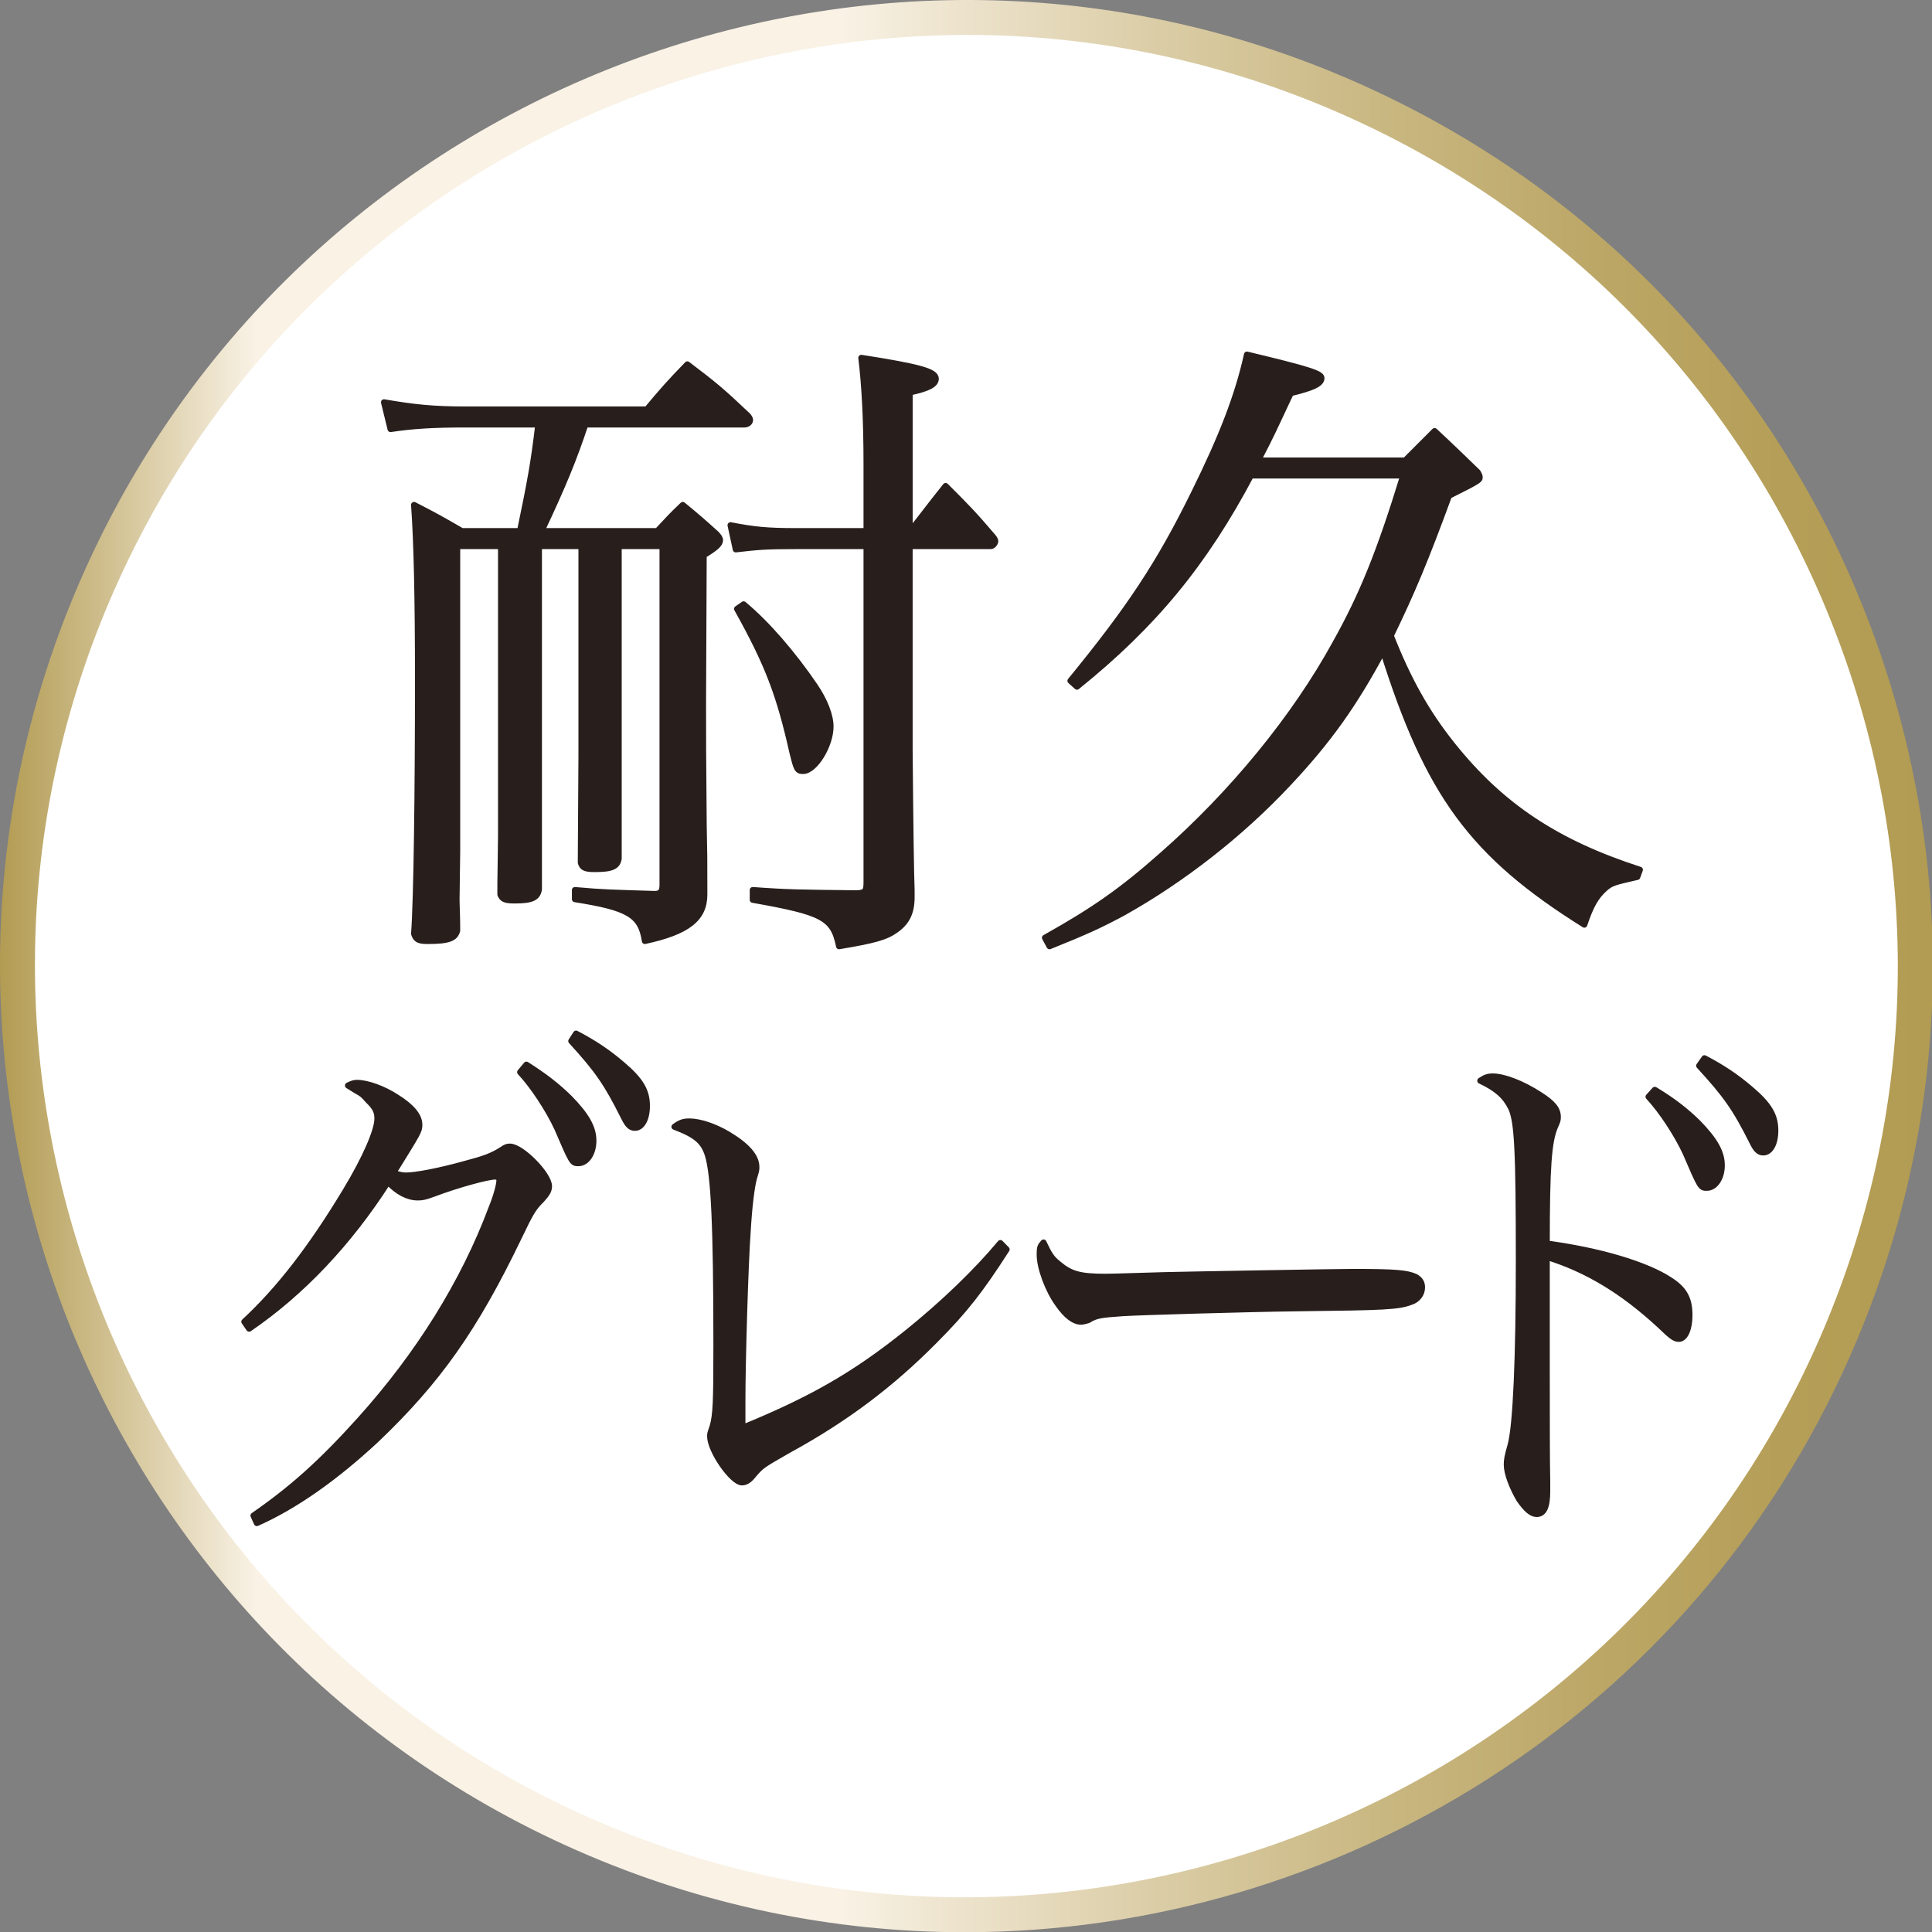
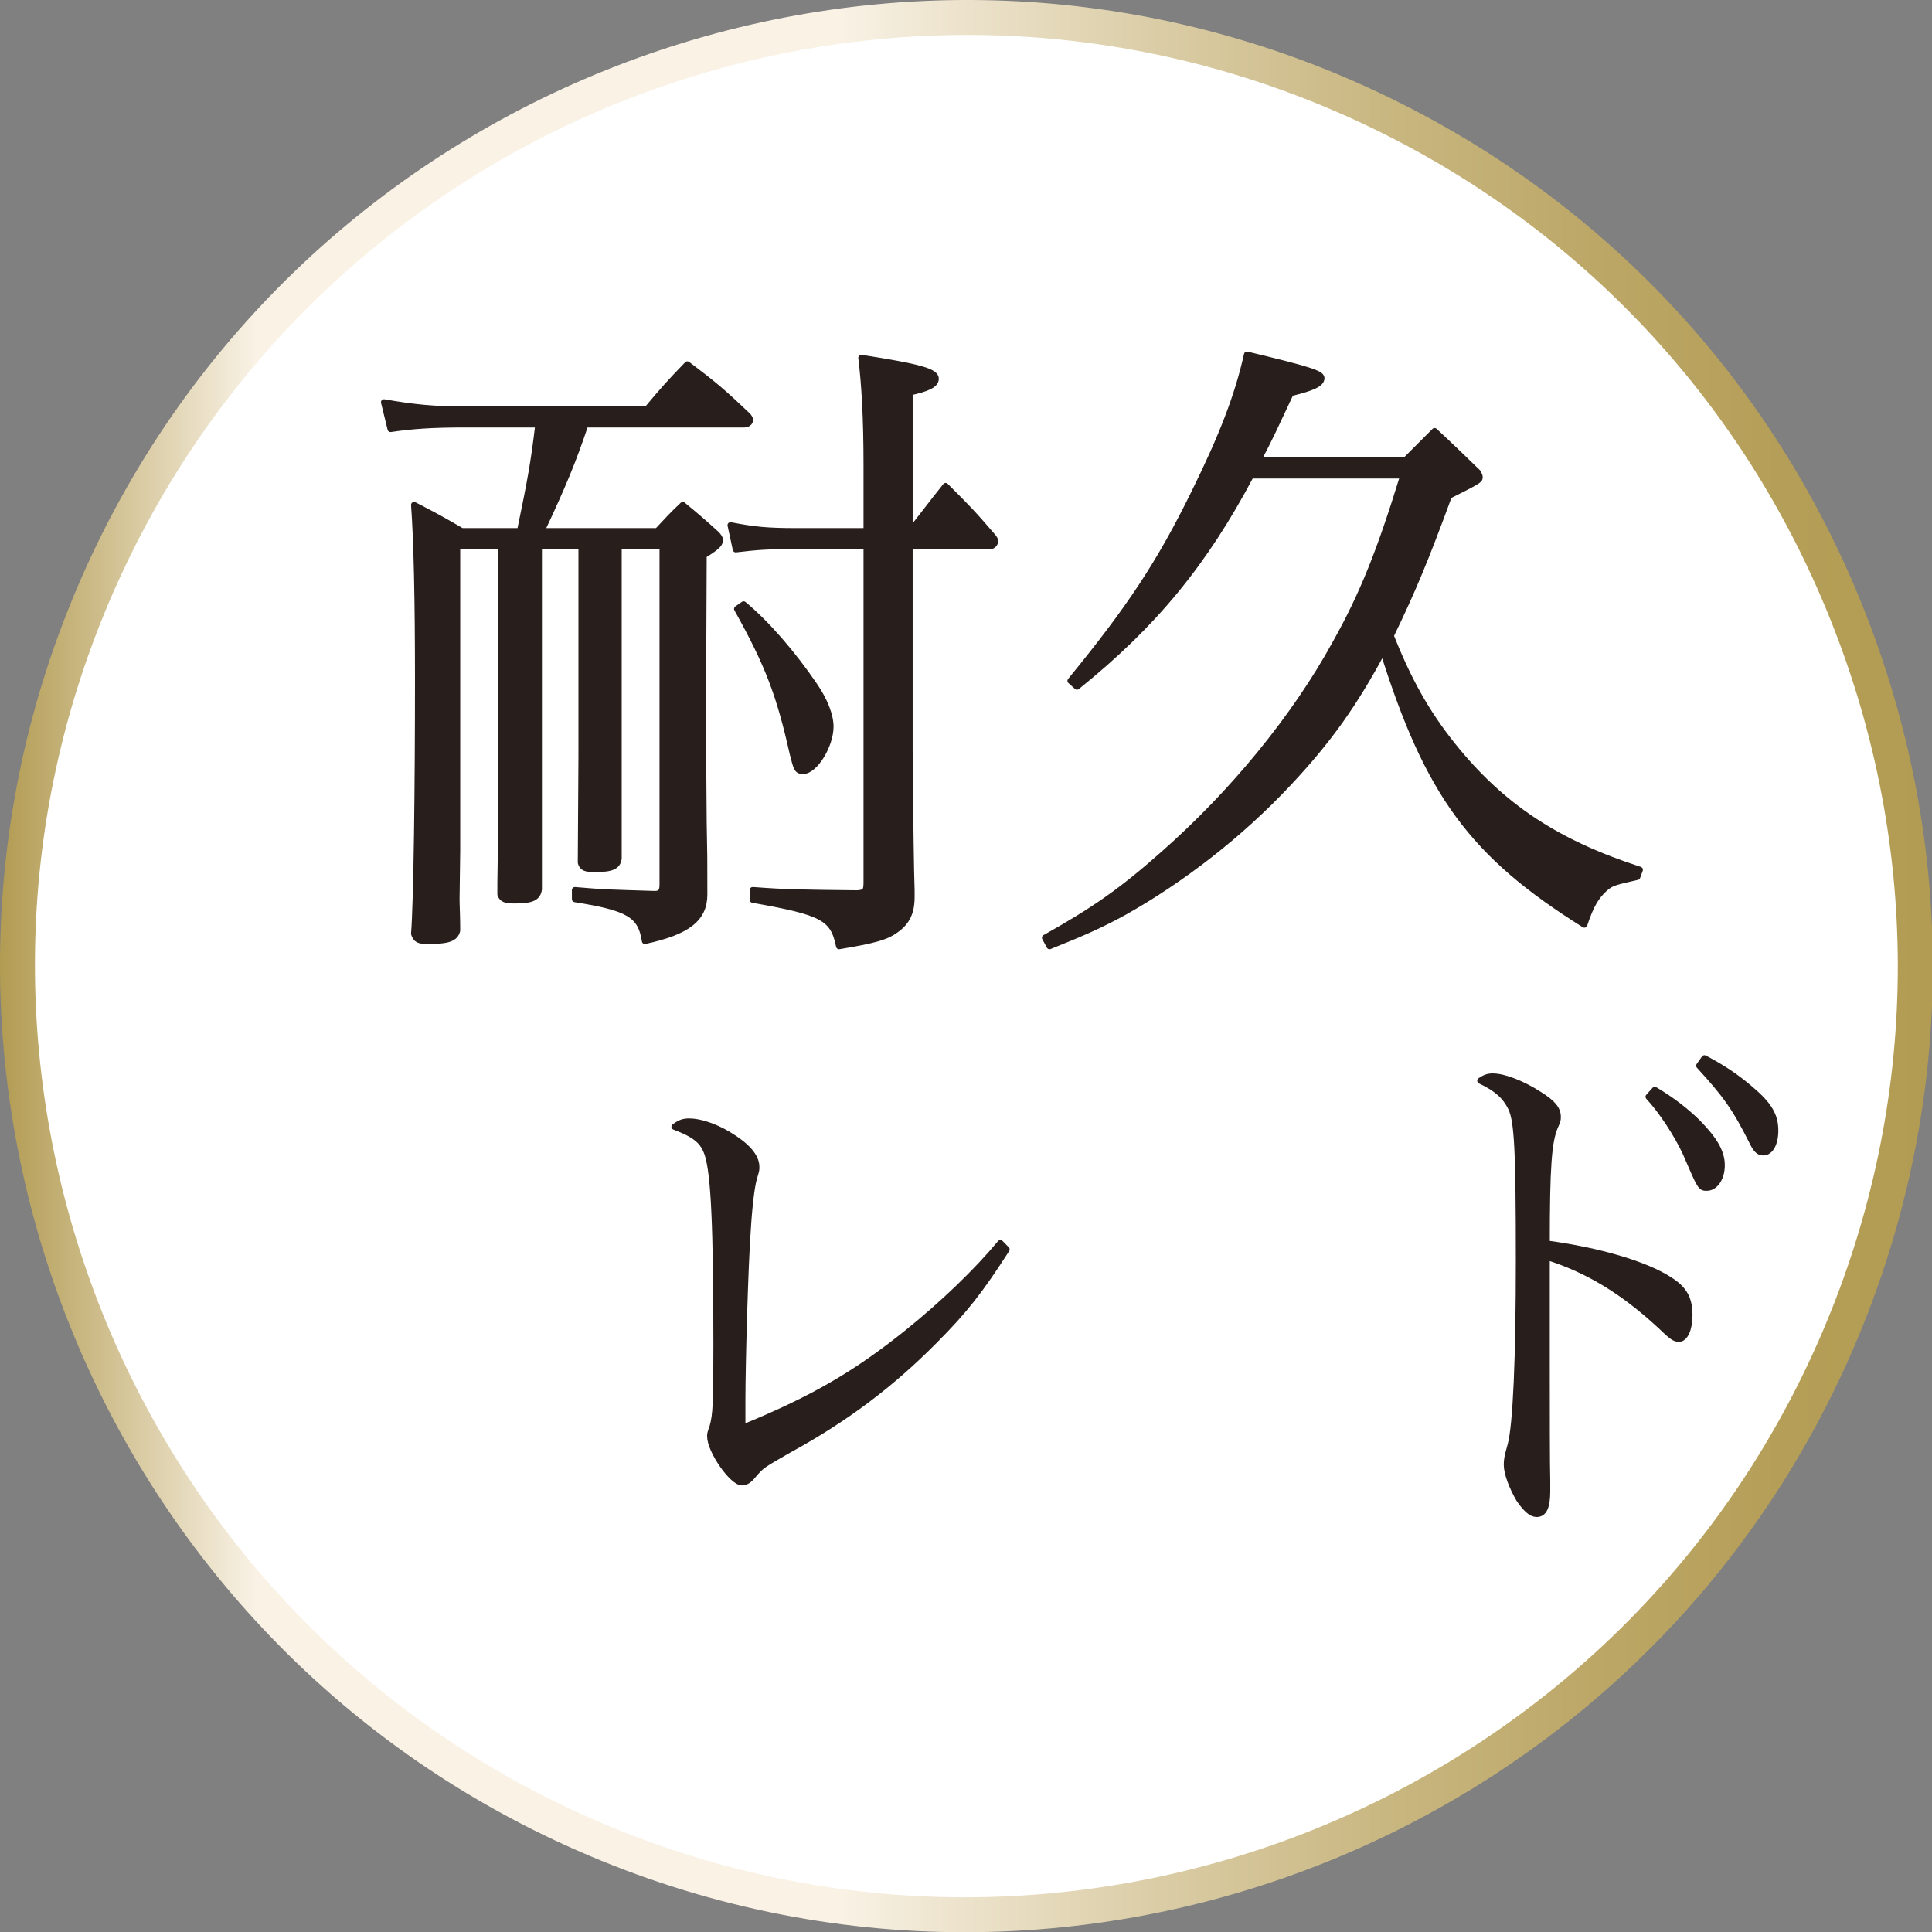
<svg xmlns="http://www.w3.org/2000/svg" version="1.1" x="0px" y="0px" width="202px" height="202px" viewBox="0 0 202 202" style="overflow:visible;enable-background:new 0 0 202 202;" xml:space="preserve">
  <rect x="0" y="0" width="202" height="202" fill="#808080" stroke="none" />
  <style type="text/css">

	.st0{fill:url(#SVGID_1_);}
	.st1{fill:url(#SVGID_2_);}
	.st2{fill:#FFFFFF;}
	.st3{fill:#281E1C;stroke:#281E1C;stroke-width:0.627;stroke-linecap:round;stroke-linejoin:round;stroke-miterlimit:10;}

</style>
  <defs>
</defs>
  <circle class="st2" cx="101.013" cy="101.012" r="99.188" />
  <linearGradient id="SVGID_1_" gradientUnits="userSpaceOnUse" x1="0" y1="101.012" x2="202.083" y2="101.012">
    <stop offset="0" style="stop-color:#B29B52" />
    <stop offset="0.132" style="stop-color:#F9F2E5" />
    <stop offset="0.436" style="stop-color:#F9F2E5" />
    <stop offset="0.479" style="stop-color:#F0E7D3" />
    <stop offset="0.601" style="stop-color:#DACCA5" />
    <stop offset="0.717" style="stop-color:#C9B781" />
    <stop offset="0.825" style="stop-color:#BCA767" />
    <stop offset="0.923" style="stop-color:#B59E57" />
    <stop offset="1" style="stop-color:#B29B52" />
  </linearGradient>
  <path class="st0" d="M100.867,202.024c-13.594,0-27.398-2.758-40.615-8.586C9.287,170.961-13.889,111.213,8.587,60.251  C31.064,9.286,90.816-13.889,141.773,8.587c24.689,10.889,43.66,30.738,53.418,55.895c9.758,25.155,9.137,52.605-1.752,77.292  C176.791,179.52,139.695,202.024,100.867,202.024z M101.152,3.654c-37.424,0-73.174,21.688-89.221,58.071  c-21.664,49.119,0.674,106.705,49.793,128.369c49.127,21.668,106.709-0.676,128.371-49.795  c10.494-23.795,11.094-50.251,1.689-74.497c-9.406-24.246-27.689-43.378-51.484-53.872C127.564,6.313,114.253,3.654,101.152,3.654z" />
  <path class="st3" d="M61.203,44.384c-1.23,3.691-2.324,6.357-4.58,11.143h12.1c1.094-1.162,1.436-1.572,2.666-2.734  c1.572,1.299,2.051,1.709,3.486,3.008c0.273,0.273,0.41,0.479,0.41,0.684c0,0.41-0.479,0.82-1.709,1.572l-0.068,15.449  c0,3.965,0,4.854,0.068,12.646c0.068,3.418,0.068,3.418,0.068,6.835c0,0.205,0,0.41,0,0.547c0,2.529-1.777,3.896-6.221,4.854  c-0.41-2.734-1.709-3.486-7.314-4.375v-0.957c3.008,0.273,3.965,0.273,8.34,0.41c0.615,0,0.82-0.273,0.82-0.957v-35.41h-4.58V79.11  c0,3.145,0,6.699,0,10.664c-0.137,0.82-0.684,1.094-2.529,1.094c-0.957,0-1.299-0.137-1.436-0.684l0.068-11.074V57.099h-4.443  v23.105c0,6.768,0,11.006,0,12.783c-0.137,0.889-0.752,1.162-2.529,1.162c-1.025,0-1.299-0.137-1.504-0.615c0-0.684,0-0.82,0-1.162  l0.068-4.921V57.099h-4.58v31.855l-0.068,5.058c0,0.752,0.068,1.641,0.068,3.281c-0.205,0.82-0.889,1.094-3.076,1.094  c-0.957,0-1.23-0.137-1.436-0.752c0.273-3.623,0.41-15.244,0.41-26.591c0-8.477-0.137-14.492-0.41-18.252  c2.256,1.162,2.871,1.504,4.99,2.734h6.084c1.094-5.264,1.436-7.109,1.914-11.143h-7.656c-3.418,0-5.469,0.137-7.793,0.479  l-0.684-2.803c3.145,0.547,5.195,0.752,8.477,0.752h19.004c1.777-2.119,2.324-2.734,4.238-4.717  c2.803,2.119,3.623,2.803,6.289,5.332c0.137,0.137,0.273,0.342,0.273,0.479c0,0.273-0.273,0.479-0.615,0.479H61.203z M95.109,78.495  c0.068,7.93,0.137,12.783,0.205,14.56c0,0.273,0,0.615,0,0.752c0,1.572-0.479,2.598-1.641,3.418  c-1.025,0.752-2.256,1.094-5.947,1.709c-0.615-3.008-1.709-3.555-9.023-4.854v-1.025c3.691,0.273,4.99,0.273,10.938,0.342  c0.82-0.068,0.957-0.205,0.957-1.162V57.099h-7.383c-3.145,0-3.896,0.068-6.289,0.342l-0.547-2.529  c2.461,0.479,3.828,0.615,6.836,0.615h7.383v-6.973c0-4.785-0.205-8.34-0.547-11.143c6.152,0.957,7.793,1.436,7.793,2.188  c0,0.615-0.82,1.025-2.734,1.436v14.492h0.068c1.572-1.982,2.051-2.666,3.691-4.717c2.188,2.188,2.871,2.871,4.854,5.195  c0.205,0.205,0.342,0.479,0.342,0.547c0,0.273-0.273,0.547-0.479,0.547h-8.477V78.495z M77.746,63.183  c2.393,1.982,5.127,5.127,7.451,8.545c1.025,1.504,1.641,3.076,1.641,4.238c0,1.982-1.641,4.648-2.871,4.648  c-0.615,0-0.684-0.205-1.094-1.846c-1.367-6.084-2.529-9.229-5.811-15.107L77.746,63.183z" />
  <path class="st3" d="M146.919,48.144c0.957-0.957,1.982-1.982,3.076-3.076c1.982,1.846,2.598,2.461,4.512,4.307  c0.137,0.273,0.205,0.342,0.205,0.547c0,0.273-0.205,0.41-3.213,1.914c-2.461,6.699-3.828,9.98-6.084,14.629  c1.777,4.512,3.691,7.998,6.426,11.416c5.127,6.426,10.938,10.254,19.619,13.057l-0.273,0.752c-2.393,0.546-2.734,0.615-3.418,1.23  c-0.889,0.82-1.436,1.709-2.119,3.76c-11.689-7.314-16.338-13.603-21.055-28.642c-3.008,5.605-5.674,9.365-9.912,13.877  c-4.99,5.332-11.074,10.049-17.158,13.466c-2.393,1.299-4.033,2.051-7.793,3.555l-0.479-0.889c5.127-2.871,8.066-4.922,12.305-8.681  c7.314-6.426,13.809-14.355,18.047-22.08c2.871-5.127,4.648-9.57,7.109-17.568h-15.928c-4.854,9.16-10.117,15.586-18.184,22.08  l-0.684-0.615c6.152-7.52,9.297-12.236,12.92-19.619c2.939-5.947,4.58-10.186,5.537-14.492c6.562,1.572,7.793,1.982,7.793,2.461  c0,0.615-0.957,1.025-3.213,1.572c-1.777,3.76-1.982,4.307-3.418,7.041H146.919z" />
-   <path class="st3" d="M25.544,138.192c3.629-3.359,7.008-7.727,10.586-13.664c2.068-3.414,3.328-6.326,3.328-7.559  c0-0.727-0.201-1.176-0.957-1.904c-0.605-0.672-0.605-0.672-1.211-1.008c-0.555-0.336-0.555-0.336-0.908-0.561  c0.455-0.223,0.656-0.279,0.959-0.279c1.059,0,2.773,0.615,4.135,1.512c1.613,1.008,2.369,1.959,2.369,2.857  c0,0.672-0.051,0.727-2.723,5.039c0.654,0.223,0.957,0.279,1.361,0.279c0.957,0,3.377-0.447,6-1.176  c2.117-0.561,2.924-0.84,3.982-1.512c0.402-0.279,0.555-0.336,0.857-0.336c1.209,0,4.082,2.912,4.082,4.143  c0,0.449-0.201,0.785-0.756,1.402c-0.908,0.895-1.16,1.344-2.42,3.975c-4.588,9.521-8.42,14.951-14.873,21.111  c-4.334,4.033-8.57,7-12.502,8.738l-0.354-0.785c4.033-2.801,7.059-5.488,11.143-10.023c6.1-6.777,10.84-14.336,13.764-22.176  c0.504-1.232,0.807-2.41,0.807-2.855c0-0.227-0.152-0.395-0.455-0.395c-0.756,0-3.881,0.84-6.402,1.793  c-0.908,0.336-1.209,0.393-1.664,0.393c-1.059,0-2.117-0.561-3.125-1.623c-4.084,6.383-9.025,11.59-14.52,15.344L25.544,138.192z   M55.037,111.313c1.865,1.176,3.227,2.24,4.486,3.473c1.816,1.848,2.521,3.137,2.521,4.48s-0.705,2.352-1.562,2.352  c-0.656,0-0.656,0-2.219-3.641c-0.908-1.961-2.521-4.424-3.881-5.879L55.037,111.313z M60.23,108.065  c1.814,0.951,3.277,1.904,4.84,3.248c1.916,1.625,2.57,2.744,2.57,4.312c0,1.344-0.504,2.297-1.26,2.297  c-0.453,0-0.756-0.281-1.16-1.121c-1.764-3.527-2.723-4.928-5.494-7.953L60.23,108.065z" />
  <path class="st3" d="M105.251,130.633c-2.773,4.312-4.387,6.383-7.512,9.52c-4.537,4.592-9.377,8.232-15.227,11.424  c-2.822,1.623-2.873,1.623-3.781,2.689c-0.402,0.504-0.756,0.727-1.158,0.727c-1.01,0-3.328-3.305-3.328-4.816  c0-0.279,0-0.279,0.252-1.008c0.354-1.23,0.404-2.52,0.404-8.566c0-12.377-0.252-17.809-0.908-19.881  c-0.453-1.4-1.26-2.072-3.479-2.912c0.605-0.449,0.957-0.559,1.562-0.559c1.059,0,2.621,0.504,4.033,1.344  c1.967,1.176,2.975,2.295,2.975,3.414c0,0.336,0,0.336-0.252,1.176c-0.252,0.898-0.504,2.969-0.656,5.545  c-0.252,3.416-0.553,13.607-0.553,17.752c0,0.561,0,1.568,0,2.801c7.258-2.969,11.746-5.545,17.191-9.912  c3.83-3.08,7.309-6.439,9.779-9.408L105.251,130.633z" />
-   <path class="st3" d="M110.669,132.145c1.26,1.064,2.219,1.344,4.891,1.344c0.555,0,0.555,0,6.201-0.168  c1.965-0.055,17.998-0.336,19.662-0.336c4.537,0,5.646,0.113,6.553,0.504c0.504,0.281,0.707,0.617,0.707,1.121  c0,0.672-0.455,1.287-1.16,1.512c-1.361,0.504-2.57,0.559-12.1,0.672c-4.689,0.055-16.234,0.391-17.998,0.504  c-2.369,0.168-2.824,0.223-3.631,0.727c-0.201,0.059-0.555,0.168-0.756,0.168c-0.756,0-1.562-0.615-2.42-1.848  c-1.059-1.455-1.916-3.807-1.916-5.152c0-0.783,0.051-0.895,0.404-1.287C109.712,131.192,109.964,131.586,110.669,132.145z" />
  <path class="st3" d="M161.724,143.68c0,3.193,0,9.746,0.049,11.201c0,0.504,0,0.84,0,1.008c0,1.68-0.352,2.408-1.107,2.408  c-0.555,0-1.109-0.504-1.816-1.512c-0.756-1.289-1.311-2.744-1.311-3.641c0-0.504,0.051-0.84,0.404-2.072  C158.498,149,158.8,142,158.8,131.809c0-11.535-0.152-14.559-0.807-15.961c-0.605-1.23-1.463-2.016-3.227-2.855  c0.504-0.336,0.807-0.447,1.311-0.447c1.158,0,3.074,0.729,4.891,1.904c1.41,0.895,1.914,1.512,1.914,2.352  c0,0.336-0.049,0.449-0.301,1.008c-0.656,1.568-0.857,4.145-0.857,12.207c5.494,0.73,10.385,2.186,12.855,3.809  c1.512,0.953,2.066,1.961,2.066,3.695c0,1.402-0.453,2.465-1.109,2.465c-0.402,0-0.705-0.168-1.965-1.398  c-3.883-3.586-7.562-5.824-11.848-7.168v1.287V143.68z M173.017,113.946c1.865,1.119,3.227,2.184,4.486,3.414  c1.814,1.85,2.521,3.137,2.521,4.48s-0.707,2.352-1.564,2.352c-0.654,0-0.654,0-2.217-3.639c-0.908-1.959-2.521-4.424-3.883-5.881  L173.017,113.946z M178.208,110.641c1.816,0.953,3.277,1.904,4.84,3.248c1.916,1.623,2.572,2.744,2.572,4.312  c0,1.344-0.504,2.295-1.262,2.295c-0.453,0-0.756-0.279-1.158-1.119c-1.766-3.529-2.773-4.928-5.547-7.951L178.208,110.641z" />
</svg>